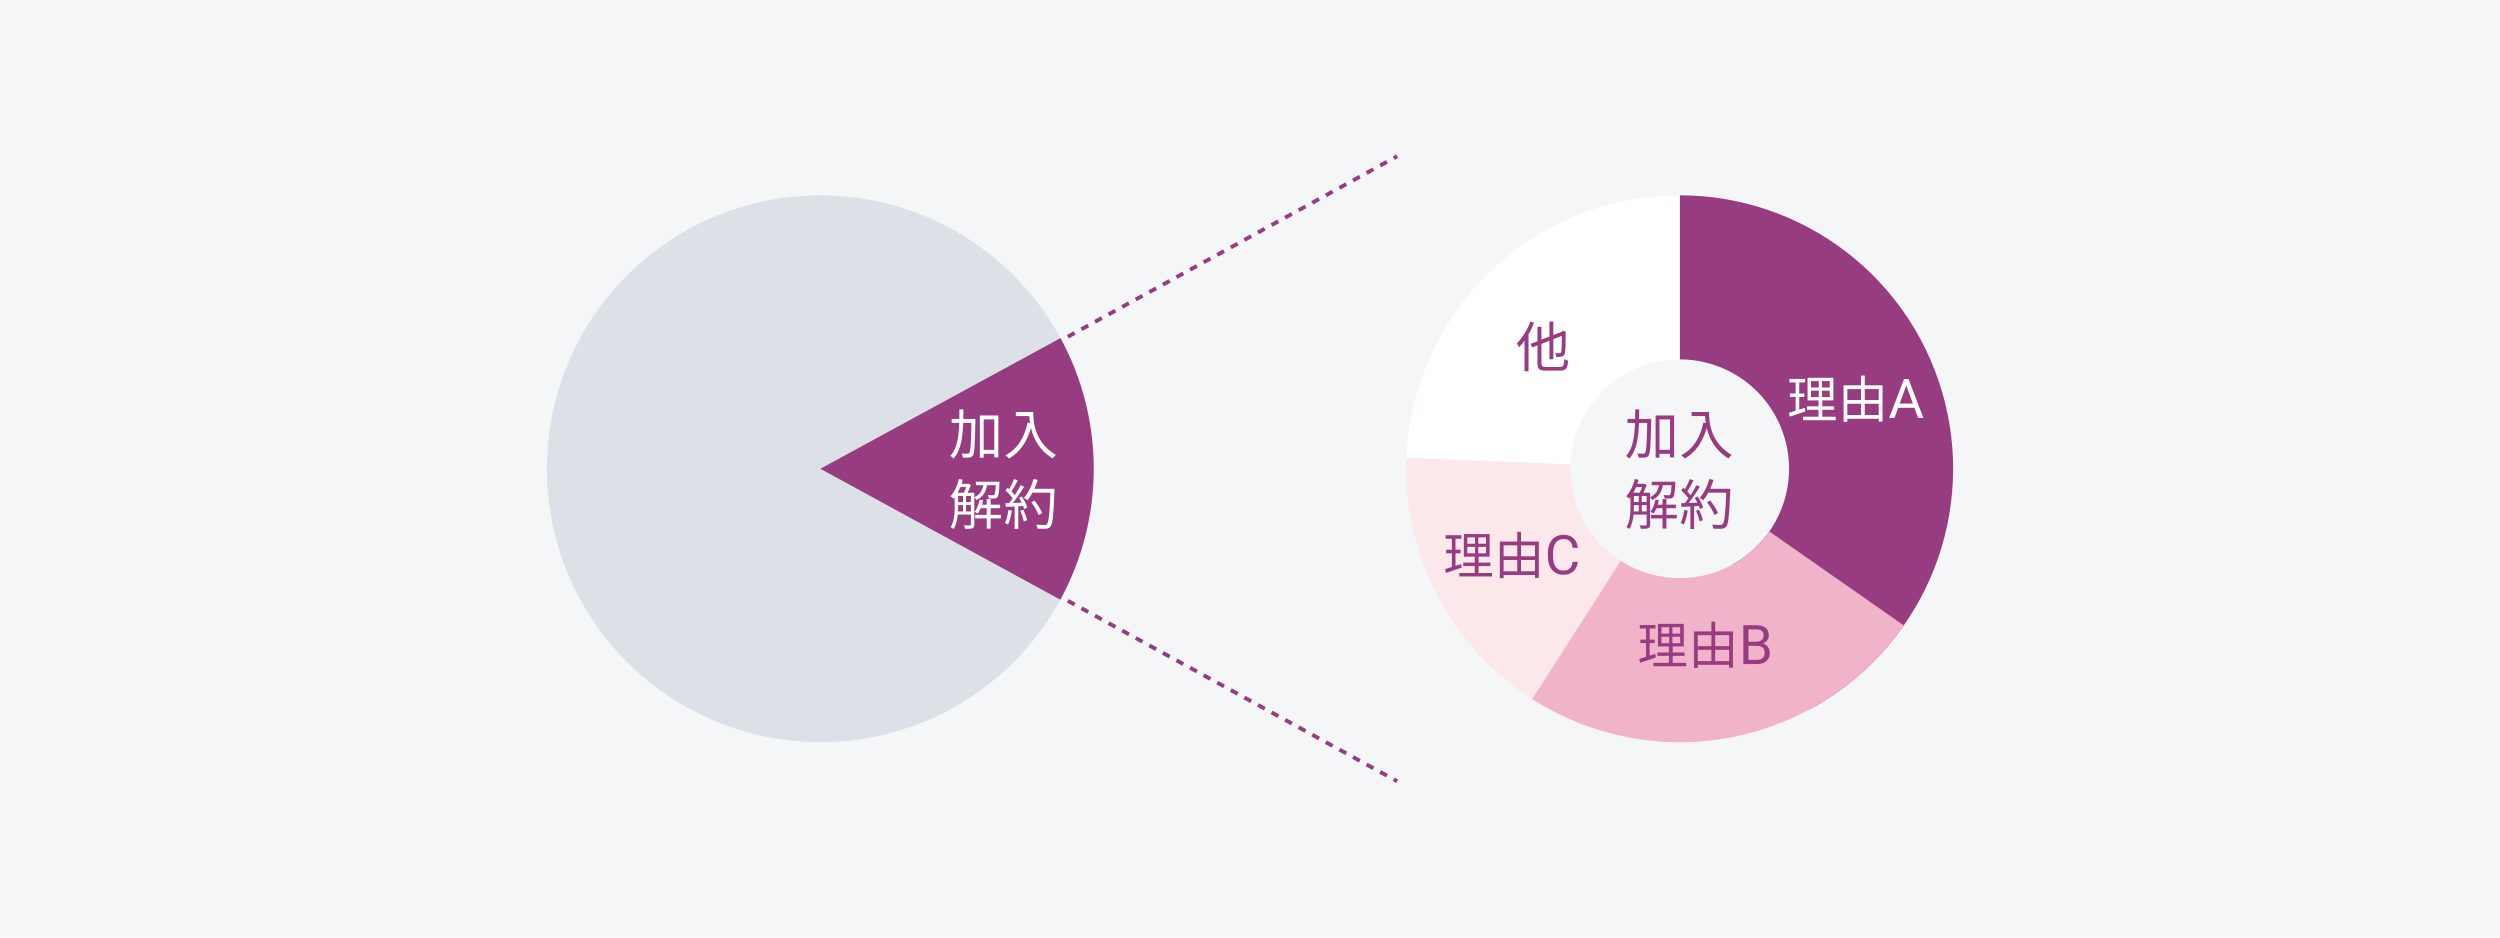
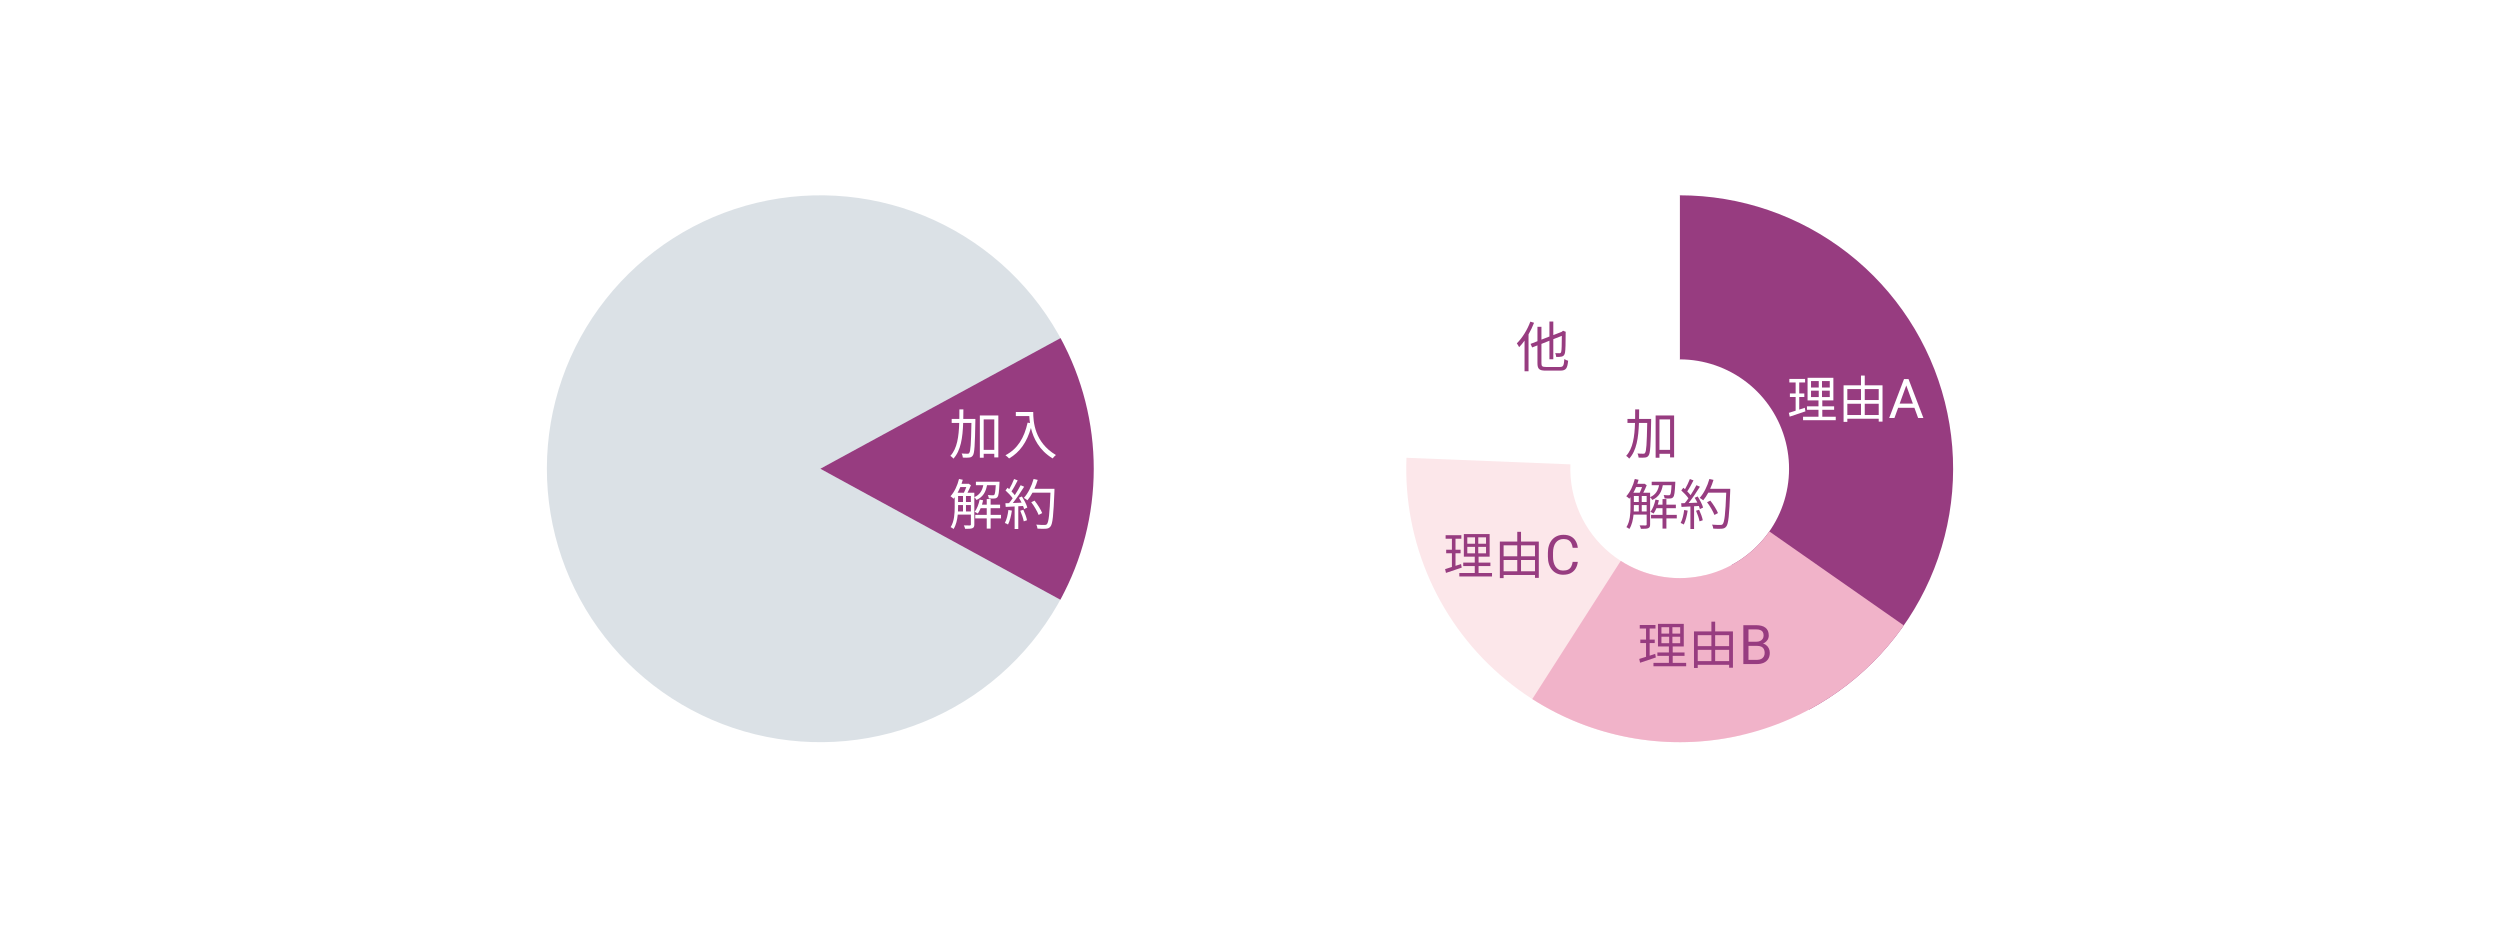
<svg xmlns="http://www.w3.org/2000/svg" width="640" height="240" viewBox="0 0 640 240" fill="none">
-   <path d="M0 0H640V240H0V0Z" fill="#F4F6F8" />
  <path d="M272.32 88.123C265.171 74.147 253.532 62.979 239.272 56.414C225.013 49.85 208.96 48.269 193.694 51.926C178.427 55.583 164.833 64.265 155.095 76.578C145.357 88.891 140.041 104.12 140 119.818C139.959 135.516 145.196 150.772 154.87 163.136C164.544 175.499 178.093 184.252 193.34 187.989C208.587 191.725 224.647 190.227 238.941 183.737C253.235 177.247 264.932 166.14 272.154 152.201L210 120L272.32 88.123Z" fill="#DBE1E6" />
  <path d="M271.494 86.557C277.084 96.834 280.008 108.348 280 120.047C279.992 131.746 277.052 143.256 271.449 153.526L210 120L271.494 86.557Z" fill="#973C80" />
  <path d="M249.693 107.247H246.599C246.613 106.449 246.627 105.637 246.627 104.811H245.605C245.605 105.637 245.605 106.449 245.591 107.247H243.631V108.269H245.563C245.451 111.769 245.031 114.863 243.295 116.697C243.547 116.851 243.925 117.187 244.079 117.411C245.969 115.367 246.445 112.021 246.571 108.269H248.685C248.587 113.631 248.461 115.535 248.139 115.927C248.041 116.123 247.901 116.165 247.677 116.151C247.425 116.151 246.823 116.151 246.179 116.095C246.361 116.389 246.459 116.837 246.487 117.145C247.103 117.187 247.747 117.187 248.125 117.131C248.545 117.089 248.797 116.963 249.049 116.599C249.483 115.997 249.581 113.967 249.693 107.779V107.247ZM251.821 115.171V107.359H254.537V115.171H251.821ZM250.841 106.351V117.187H251.821V116.165H254.537V117.089H255.573V106.351H250.841Z" fill="white" />
  <path d="M260.053 105.469V106.505H263.497C263.525 107.037 263.581 107.653 263.679 108.297L263.063 108.199C262.209 112.119 260.487 114.933 257.393 116.543C257.673 116.725 258.135 117.159 258.331 117.369C261.117 115.731 262.881 113.183 263.917 109.557C264.547 112.203 266.031 115.269 269.475 117.355C269.657 117.103 270.077 116.655 270.315 116.487C264.827 113.225 264.505 107.947 264.505 105.469H260.053Z" fill="white" />
  <path d="M247.285 130.931V129.293H248.545V130.931H247.285ZM245.269 129.293H246.529V130.931H245.241C245.269 130.553 245.269 130.175 245.269 129.839V129.293ZM247.369 124.687C247.201 125.177 246.963 125.723 246.753 126.143H245.143C245.395 125.695 245.619 125.205 245.843 124.687H247.369ZM247.285 126.969H248.545V128.509H247.285V126.969ZM245.269 126.969H246.529V128.509H245.269V126.969ZM254.915 124.211C254.831 125.835 254.705 126.479 254.551 126.661C254.453 126.787 254.341 126.801 254.159 126.787C253.963 126.787 253.445 126.787 252.899 126.731C253.025 126.969 253.109 127.333 253.137 127.599C253.711 127.627 254.285 127.641 254.579 127.613C254.943 127.585 255.153 127.487 255.335 127.263C255.643 126.927 255.755 126.031 255.867 123.721C255.881 123.595 255.881 123.329 255.881 123.329H249.833V124.211H251.723C251.457 125.527 250.897 126.633 249.427 127.277V126.143H247.677C247.999 125.541 248.321 124.827 248.559 124.211L247.943 123.819L247.789 123.861H246.151C246.263 123.525 246.375 123.175 246.473 122.825L245.507 122.615C245.087 124.323 244.317 125.975 243.323 127.039C243.547 127.179 243.953 127.501 244.107 127.669C244.205 127.557 244.303 127.431 244.401 127.291V129.839C244.401 131.407 244.303 133.479 243.365 134.949C243.575 135.047 243.967 135.271 244.107 135.425C244.765 134.417 245.059 133.045 245.185 131.743H248.545V134.263C248.545 134.445 248.475 134.501 248.279 134.515C248.097 134.529 247.467 134.529 246.739 134.501C246.879 134.739 247.033 135.145 247.075 135.383C248.041 135.383 248.601 135.369 248.951 135.215C249.315 135.061 249.427 134.767 249.427 134.263V127.291C249.623 127.459 249.875 127.767 249.987 127.991C251.709 127.207 252.381 125.863 252.675 124.211H254.915ZM256.259 131.813H253.599V130.091H256.021V129.195H253.599V127.767H252.605V129.195H251.387C251.499 128.831 251.597 128.453 251.681 128.075L250.799 127.893C250.547 129.083 250.127 130.231 249.511 131.029C249.749 131.141 250.155 131.337 250.323 131.463C250.589 131.085 250.841 130.609 251.051 130.091H252.605V131.813H249.665V132.709H252.605V135.327H253.599V132.709H256.259V131.813Z" fill="white" />
  <path d="M258.149 130.553C257.995 131.785 257.701 133.031 257.239 133.885C257.463 133.955 257.883 134.151 258.051 134.277C258.513 133.381 258.849 132.037 259.045 130.721L258.149 130.553ZM261.187 130.749C261.565 131.617 261.957 132.737 262.083 133.465L262.909 133.185C262.783 132.457 262.377 131.351 261.971 130.497L261.187 130.749ZM260.837 127.431C261.075 127.809 261.313 128.243 261.523 128.677C260.753 128.705 259.983 128.747 259.283 128.775C260.249 127.571 261.369 125.919 262.181 124.603L261.285 124.211C260.893 124.967 260.361 125.877 259.787 126.759C259.563 126.465 259.269 126.129 258.933 125.793C259.465 125.037 260.053 123.917 260.529 122.979L259.605 122.629C259.311 123.399 258.821 124.449 258.359 125.233C258.219 125.107 258.079 124.981 257.939 124.869L257.407 125.555C258.065 126.143 258.807 126.927 259.241 127.557C258.933 128.019 258.611 128.439 258.303 128.803C257.981 128.817 257.659 128.831 257.379 128.831L257.463 129.769L259.745 129.657V135.425H260.683V129.601L261.901 129.531C262.027 129.825 262.111 130.091 262.167 130.329L262.993 129.937C262.797 129.181 262.181 127.991 261.607 127.095L260.837 127.431ZM269.937 125.135H264.799C265.135 124.407 265.415 123.637 265.653 122.853L264.603 122.615C264.085 124.463 263.189 126.297 262.111 127.459C262.363 127.599 262.825 127.907 263.021 128.075C263.483 127.529 263.931 126.857 264.323 126.115H268.915C268.705 131.575 268.467 133.703 268.005 134.179C267.851 134.361 267.669 134.389 267.403 134.389C267.053 134.389 266.199 134.389 265.261 134.305C265.457 134.585 265.569 135.033 265.597 135.327C266.437 135.383 267.291 135.397 267.753 135.355C268.285 135.299 268.593 135.201 268.915 134.795C269.489 134.109 269.685 131.939 269.937 125.667V125.135ZM266.801 131.351C266.465 130.469 265.625 129.139 264.841 128.159L264.001 128.565C264.785 129.587 265.569 130.973 265.891 131.827L266.801 131.351Z" fill="white" />
  <path d="M430 50C445.592 50 460.738 55.206 473.035 64.791C485.332 74.377 494.077 87.794 497.883 102.914C501.689 118.035 500.337 133.993 494.043 148.258C487.749 162.523 476.872 174.278 463.138 181.66L443.255 144.664C448.749 141.711 453.099 137.009 455.617 131.303C458.135 125.597 458.675 119.214 457.153 113.166C455.631 107.118 452.133 101.751 447.214 97.916C442.295 94.082 436.237 92 430 92V50Z" fill="#973C80" />
  <path d="M430 50C420.807 50 411.705 51.811 403.212 55.328C394.719 58.846 387.003 64.002 380.503 70.502C374.002 77.003 368.846 84.719 365.328 93.212C361.811 101.705 360 110.807 360 120H402C402 116.323 402.724 112.682 404.131 109.285C405.539 105.888 407.601 102.801 410.201 100.201C412.801 97.601 415.888 95.538 419.285 94.131C422.682 92.724 426.323 92 430 92V50Z" fill="white" />
  <path d="M360.056 117.191C359.624 127.972 361.689 138.708 366.091 148.559C370.493 158.409 377.113 167.109 385.433 173.979C393.754 180.848 403.549 185.701 414.056 188.159C424.562 190.617 435.494 190.613 445.998 188.147L436.399 147.258C432.197 148.245 427.825 148.246 423.622 147.263C419.42 146.28 415.501 144.339 412.173 141.591C408.845 138.843 406.197 135.363 404.436 131.423C402.676 127.483 401.849 123.189 402.023 118.876L360.056 117.191Z" fill="#FCE7EA" />
  <path d="M392.268 178.961C407.488 188.701 425.884 192.178 443.609 188.665C461.334 185.152 477.014 174.92 487.368 160.111L452.947 136.045C448.806 141.969 442.534 146.061 435.444 147.466C428.354 148.872 420.995 147.481 414.907 143.585L392.268 178.961Z" fill="#F1B3C9" />
  <path d="M391.767 82.338C390.983 84.466 389.681 86.552 388.309 87.897C388.491 88.121 388.785 88.653 388.897 88.876C389.373 88.386 389.849 87.812 390.283 87.197V95.05H391.305V85.6C391.851 84.648 392.327 83.641 392.719 82.632L391.767 82.338ZM395.785 93.945C394.791 93.945 394.609 93.763 394.609 92.965V88.037L396.653 87.225V91.971H397.647V86.832L399.831 85.978C399.817 88.162 399.789 89.632 399.677 90.01C399.593 90.374 399.453 90.43 399.201 90.43C399.019 90.43 398.515 90.43 398.137 90.403C398.263 90.654 398.361 91.075 398.389 91.382C398.809 91.397 399.425 91.382 399.803 91.284C400.237 91.172 400.531 90.906 400.643 90.263C400.769 89.674 400.811 87.659 400.811 85.138L400.853 84.957L400.139 84.662L399.957 84.817L399.817 84.942L397.647 85.782V82.311H396.653V86.147L394.609 86.945V83.668H393.587V87.35L391.823 88.037L392.229 88.947L393.587 88.415V92.965C393.587 94.49 394.077 94.882 395.743 94.882H399.397C400.937 94.882 401.259 94.266 401.441 92.349C401.133 92.278 400.727 92.097 400.475 91.915C400.349 93.567 400.209 93.945 399.355 93.945H395.785Z" fill="#973C80" />
  <path d="M462.023 104.387L460.606 104.855V101.631H461.906V100.734H460.606V97.912H462.101V97.002H458.071V97.912H459.683V100.734H458.214V101.631H459.683V105.141C459.02 105.362 458.422 105.544 457.941 105.687L458.162 106.662C459.319 106.285 460.801 105.778 462.192 105.31L462.023 104.387ZM463.622 100.006H465.598V101.657H463.622V100.006ZM463.622 97.561H465.598V99.2H463.622V97.561ZM468.419 99.2H466.43V97.561H468.419V99.2ZM468.419 101.657H466.43V100.006H468.419V101.657ZM466.508 106.688V104.907H469.537V104.023H466.508V102.502H469.342V96.716H462.738V102.502H465.533V104.023H462.582V104.907H465.533V106.688H461.581V107.572H469.953V106.688H466.508Z" fill="white" />
  <path d="M477.376 106.246V103.36H480.951V106.246H477.376ZM472.917 103.36H476.414V106.246H472.917V103.36ZM476.414 99.603V102.411H472.917V99.603H476.414ZM480.951 99.603V102.411H477.376V99.603H480.951ZM477.376 98.641V96.144H476.414V98.641H471.955V108.001H472.917V107.195H480.951V107.936H481.926V98.641H477.376Z" fill="white" />
  <path d="M488.274 97.928L484.979 107H483.633L487.427 97.046H488.295L488.274 97.928ZM491.036 107L487.734 97.928L487.714 97.046H488.582L492.389 107H491.036ZM490.865 103.315V104.395H485.273V103.315H490.865Z" fill="white" />
  <path d="M423.728 167.387L422.311 167.855V164.631H423.611V163.734H422.311V160.913H423.806V160.003H419.776V160.913H421.388V163.734H419.919V164.631H421.388V168.141C420.725 168.362 420.127 168.544 419.646 168.687L419.867 169.662C421.024 169.285 422.506 168.778 423.897 168.31L423.728 167.387ZM425.327 163.006H427.303V164.657H425.327V163.006ZM425.327 160.562H427.303V162.2H425.327V160.562ZM430.124 162.2H428.135V160.562H430.124V162.2ZM430.124 164.657H428.135V163.006H430.124V164.657ZM428.213 169.688V167.907H431.242V167.023H428.213V165.502H431.047V159.717H424.443V165.502H427.238V167.023H424.287V167.907H427.238V169.688H423.286V170.572H431.658V169.688H428.213Z" fill="#973C80" />
  <path d="M439.081 169.246V166.36H442.656V169.246H439.081ZM434.622 166.36H438.119V169.246H434.622V166.36ZM438.119 162.603V165.411H434.622V162.603H438.119ZM442.656 162.603V165.411H439.081V162.603H442.656ZM439.081 161.641V159.145H438.119V161.641H433.66V171.001H434.622V170.195H442.656V170.936H443.631V161.641H439.081Z" fill="#973C80" />
  <path d="M449.843 165.344H447.32L447.306 164.285H449.597C449.975 164.285 450.305 164.221 450.588 164.093C450.87 163.966 451.089 163.783 451.244 163.546C451.403 163.305 451.483 163.018 451.483 162.685C451.483 162.32 451.413 162.024 451.271 161.796C451.135 161.564 450.923 161.395 450.636 161.291C450.353 161.181 449.993 161.126 449.556 161.126H447.614V170H446.295V160.046H449.556C450.066 160.046 450.522 160.099 450.923 160.204C451.324 160.304 451.663 160.463 451.941 160.682C452.224 160.896 452.438 161.17 452.584 161.502C452.73 161.835 452.803 162.234 452.803 162.699C452.803 163.109 452.698 163.48 452.488 163.813C452.278 164.141 451.987 164.41 451.613 164.62C451.244 164.829 450.811 164.964 450.314 165.023L449.843 165.344ZM449.781 170H446.801L447.546 168.926H449.781C450.2 168.926 450.556 168.853 450.847 168.708C451.144 168.562 451.369 168.357 451.524 168.092C451.679 167.823 451.757 167.507 451.757 167.142C451.757 166.773 451.691 166.454 451.558 166.185C451.426 165.916 451.219 165.709 450.936 165.563C450.654 165.417 450.289 165.344 449.843 165.344H447.963L447.976 164.285H450.547L450.827 164.668C451.306 164.709 451.711 164.845 452.044 165.078C452.376 165.306 452.629 165.597 452.803 165.953C452.98 166.308 453.069 166.7 453.069 167.128C453.069 167.748 452.932 168.272 452.659 168.701C452.39 169.125 452.01 169.448 451.517 169.671C451.025 169.89 450.446 170 449.781 170Z" fill="#973C80" />
  <path d="M374.029 144.387L372.612 144.855V141.631H373.912V140.734H372.612V137.913H374.107V137.003H370.077V137.913H371.689V140.734H370.22V141.631H371.689V145.141C371.026 145.362 370.428 145.544 369.947 145.687L370.168 146.662C371.325 146.285 372.807 145.778 374.198 145.31L374.029 144.387ZM375.628 140.006H377.604V141.657H375.628V140.006ZM375.628 137.562H377.604V139.2H375.628V137.562ZM380.425 139.2H378.436V137.562H380.425V139.2ZM380.425 141.657H378.436V140.006H380.425V141.657ZM378.514 146.688V144.907H381.543V144.023H378.514V142.502H381.348V136.717H374.744V142.502H377.539V144.023H374.588V144.907H377.539V146.688H373.587V147.572H381.959V146.688H378.514Z" fill="#973C80" />
  <path d="M389.382 146.246V143.36H392.957V146.246H389.382ZM384.923 143.36H388.42V146.246H384.923V143.36ZM388.42 139.603V142.411H384.923V139.603H388.42ZM392.957 139.603V142.411H389.382V139.603H392.957ZM389.382 138.641V136.145H388.42V138.641H383.961V148.001H384.923V147.195H392.957V147.936H393.932V138.641H389.382Z" fill="#973C80" />
  <path d="M402.604 143.834H403.917C403.848 144.463 403.668 145.026 403.377 145.523C403.085 146.02 402.673 146.414 402.139 146.706C401.606 146.993 400.941 147.136 400.143 147.136C399.56 147.136 399.029 147.027 398.551 146.808C398.077 146.589 397.669 146.279 397.327 145.878C396.985 145.473 396.721 144.987 396.534 144.422C396.352 143.853 396.261 143.219 396.261 142.522V141.531C396.261 140.834 396.352 140.202 396.534 139.637C396.721 139.068 396.987 138.58 397.334 138.174C397.685 137.769 398.106 137.457 398.598 137.238C399.091 137.019 399.644 136.91 400.26 136.91C401.012 136.91 401.647 137.051 402.167 137.334C402.686 137.616 403.09 138.008 403.377 138.509C403.668 139.006 403.848 139.583 403.917 140.239H402.604C402.541 139.774 402.422 139.375 402.249 139.043C402.076 138.705 401.83 138.445 401.511 138.263C401.192 138.081 400.775 137.99 400.26 137.99C399.818 137.99 399.428 138.074 399.091 138.243C398.758 138.411 398.478 138.651 398.25 138.96C398.027 139.27 397.858 139.642 397.744 140.075C397.63 140.508 397.573 140.988 397.573 141.517V142.522C397.573 143.01 397.623 143.468 397.723 143.896C397.828 144.324 397.986 144.7 398.195 145.024C398.405 145.348 398.671 145.603 398.995 145.79C399.319 145.972 399.701 146.063 400.143 146.063C400.704 146.063 401.151 145.974 401.483 145.796C401.816 145.619 402.067 145.363 402.235 145.031C402.408 144.698 402.531 144.299 402.604 143.834Z" fill="#973C80" />
  <path d="M422.693 107.247H419.599C419.613 106.449 419.627 105.637 419.627 104.811H418.605C418.605 105.637 418.605 106.449 418.591 107.247H416.631V108.269H418.563C418.451 111.769 418.031 114.863 416.295 116.697C416.547 116.851 416.925 117.187 417.079 117.411C418.969 115.367 419.445 112.021 419.571 108.269H421.685C421.587 113.631 421.461 115.535 421.139 115.927C421.041 116.123 420.901 116.165 420.677 116.151C420.425 116.151 419.823 116.151 419.179 116.095C419.361 116.389 419.459 116.837 419.487 117.145C420.103 117.187 420.747 117.187 421.125 117.131C421.545 117.089 421.797 116.963 422.049 116.599C422.483 115.997 422.581 113.967 422.693 107.779V107.247ZM424.821 115.171V107.359H427.537V115.171H424.821ZM423.841 106.351V117.187H424.821V116.165H427.537V117.089H428.573V106.351H423.841Z" fill="#973C80" />
-   <path d="M433.053 105.469V106.505H436.497C436.525 107.037 436.581 107.653 436.679 108.297L436.063 108.199C435.209 112.119 433.487 114.933 430.393 116.543C430.673 116.725 431.135 117.159 431.331 117.369C434.117 115.731 435.881 113.183 436.917 109.557C437.547 112.203 439.031 115.269 442.475 117.355C442.657 117.103 443.077 116.655 443.315 116.487C437.827 113.225 437.505 107.947 437.505 105.469H433.053Z" fill="#973C80" />
  <path d="M420.285 130.931V129.293H421.545V130.931H420.285ZM418.269 129.293H419.529V130.931H418.241C418.269 130.553 418.269 130.175 418.269 129.839V129.293ZM420.369 124.687C420.201 125.177 419.963 125.723 419.753 126.143H418.143C418.395 125.695 418.619 125.205 418.843 124.687H420.369ZM420.285 126.969H421.545V128.509H420.285V126.969ZM418.269 126.969H419.529V128.509H418.269V126.969ZM427.915 124.211C427.831 125.835 427.705 126.479 427.551 126.661C427.453 126.787 427.341 126.801 427.159 126.787C426.963 126.787 426.445 126.787 425.899 126.731C426.025 126.969 426.109 127.333 426.137 127.599C426.711 127.627 427.285 127.641 427.579 127.613C427.943 127.585 428.153 127.487 428.335 127.263C428.643 126.927 428.755 126.031 428.867 123.721C428.881 123.595 428.881 123.329 428.881 123.329H422.833V124.211H424.723C424.457 125.527 423.897 126.633 422.427 127.277V126.143H420.677C420.999 125.541 421.321 124.827 421.559 124.211L420.943 123.819L420.789 123.861H419.151C419.263 123.525 419.375 123.175 419.473 122.825L418.507 122.615C418.087 124.323 417.317 125.975 416.323 127.039C416.547 127.179 416.953 127.501 417.107 127.669C417.205 127.557 417.303 127.431 417.401 127.291V129.839C417.401 131.407 417.303 133.479 416.365 134.949C416.575 135.047 416.967 135.271 417.107 135.425C417.765 134.417 418.059 133.045 418.185 131.743H421.545V134.263C421.545 134.445 421.475 134.501 421.279 134.515C421.097 134.529 420.467 134.529 419.739 134.501C419.879 134.739 420.033 135.145 420.075 135.383C421.041 135.383 421.601 135.369 421.951 135.215C422.315 135.061 422.427 134.767 422.427 134.263V127.291C422.623 127.459 422.875 127.767 422.987 127.991C424.709 127.207 425.381 125.863 425.675 124.211H427.915ZM429.259 131.813H426.599V130.091H429.021V129.195H426.599V127.767H425.605V129.195H424.387C424.499 128.831 424.597 128.453 424.681 128.075L423.799 127.893C423.547 129.083 423.127 130.231 422.511 131.029C422.749 131.141 423.155 131.337 423.323 131.463C423.589 131.085 423.841 130.609 424.051 130.091H425.605V131.813H422.665V132.709H425.605V135.327H426.599V132.709H429.259V131.813Z" fill="#973C80" />
  <path d="M431.149 130.553C430.995 131.785 430.701 133.031 430.239 133.885C430.463 133.955 430.883 134.151 431.051 134.277C431.513 133.381 431.849 132.037 432.045 130.721L431.149 130.553ZM434.187 130.749C434.565 131.617 434.957 132.737 435.083 133.465L435.909 133.185C435.783 132.457 435.377 131.351 434.971 130.497L434.187 130.749ZM433.837 127.431C434.075 127.809 434.313 128.243 434.523 128.677C433.753 128.705 432.983 128.747 432.283 128.775C433.249 127.571 434.369 125.919 435.181 124.603L434.285 124.211C433.893 124.967 433.361 125.877 432.787 126.759C432.563 126.465 432.269 126.129 431.933 125.793C432.465 125.037 433.053 123.917 433.529 122.979L432.605 122.629C432.311 123.399 431.821 124.449 431.359 125.233C431.219 125.107 431.079 124.981 430.939 124.869L430.407 125.555C431.065 126.143 431.807 126.927 432.241 127.557C431.933 128.019 431.611 128.439 431.303 128.803C430.981 128.817 430.659 128.831 430.379 128.831L430.463 129.769L432.745 129.657V135.425H433.683V129.601L434.901 129.531C435.027 129.825 435.111 130.091 435.167 130.329L435.993 129.937C435.797 129.181 435.181 127.991 434.607 127.095L433.837 127.431ZM442.937 125.135H437.799C438.135 124.407 438.415 123.637 438.653 122.853L437.603 122.615C437.085 124.463 436.189 126.297 435.111 127.459C435.363 127.599 435.825 127.907 436.021 128.075C436.483 127.529 436.931 126.857 437.323 126.115H441.915C441.705 131.575 441.467 133.703 441.005 134.179C440.851 134.361 440.669 134.389 440.403 134.389C440.053 134.389 439.199 134.389 438.261 134.305C438.457 134.585 438.569 135.033 438.597 135.327C439.437 135.383 440.291 135.397 440.753 135.355C441.285 135.299 441.593 135.201 441.915 134.795C442.489 134.109 442.685 131.939 442.937 125.667V125.135ZM439.801 131.351C439.465 130.469 438.625 129.139 437.841 128.159L437.001 128.565C437.785 129.587 438.569 130.973 438.891 131.827L439.801 131.351Z" fill="#973C80" />
-   <path fill-rule="evenodd" clip-rule="evenodd" d="M356.558 40.037L357.427 39.56L357.908 40.438L357.039 40.914L356.558 40.037ZM353.082 41.941L354.82 40.989L355.301 41.866L353.562 42.819L353.082 41.941ZM349.606 43.846L351.344 42.894L351.824 43.771L350.086 44.723L349.606 43.846ZM346.13 45.751L347.868 44.799L348.348 45.676L346.61 46.628L346.13 45.751ZM342.653 47.656L344.391 46.703L344.872 47.58L343.134 48.533L342.653 47.656ZM339.177 49.56L340.915 48.608L341.396 49.485L339.658 50.438L339.177 49.56ZM335.701 51.465L337.439 50.513L337.92 51.39L336.182 52.342L335.701 51.465ZM332.225 53.37L333.963 52.418L334.443 53.295L332.705 54.247L332.225 53.37ZM328.749 55.275L330.487 54.322L330.967 55.199L329.229 56.152L328.749 55.275ZM325.272 57.18L327.011 56.227L327.491 57.104L325.753 58.057L325.272 57.18ZM321.796 59.084L323.534 58.132L324.015 59.009L322.277 59.961L321.796 59.084ZM318.32 60.989L320.058 60.037L320.539 60.914L318.801 61.866L318.32 60.989ZM314.844 62.894L316.582 61.941L317.062 62.819L315.324 63.771L314.844 62.894ZM311.368 64.799L313.106 63.846L313.586 64.723L311.848 65.676L311.368 64.799ZM307.891 66.703L309.63 65.751L310.11 66.628L308.372 67.58L307.891 66.703ZM304.415 68.608L306.153 67.656L306.634 68.533L304.896 69.485L304.415 68.608ZM300.939 70.513L302.677 69.561L303.158 70.438L301.42 71.39L300.939 70.513ZM297.463 72.418L299.201 71.465L299.682 72.342L297.943 73.295L297.463 72.418ZM293.987 74.322L295.725 73.37L296.205 74.247L294.467 75.199L293.987 74.322ZM290.511 76.227L292.249 75.275L292.729 76.152L290.991 77.104L290.511 76.227ZM287.034 78.132L288.772 77.18L289.253 78.057L287.515 79.009L287.034 78.132ZM283.558 80.037L285.296 79.084L285.777 79.961L284.039 80.914L283.558 80.037ZM280.082 81.942L281.82 80.989L282.301 81.866L280.563 82.819L280.082 81.942ZM276.606 83.846L278.344 82.894L278.824 83.771L277.086 84.723L276.606 83.846ZM273.13 85.751L274.868 84.799L275.348 85.676L273.61 86.628L273.13 85.751ZM269.653 87.656L271.392 86.703L271.872 87.58L270.134 88.533L269.653 87.656ZM266.177 89.561L267.915 88.608L268.396 89.485L266.658 90.438L266.177 89.561ZM262.701 91.465L264.439 90.513L264.92 91.39L263.182 92.342L262.701 91.465ZM259.225 93.37L260.963 92.418L261.443 93.295L259.705 94.247L259.225 93.37ZM255.749 95.275L257.487 94.322L257.967 95.199L256.229 96.152L255.749 95.275ZM252.272 97.18L254.011 96.227L254.491 97.104L252.753 98.057L252.272 97.18ZM248.796 99.084L250.534 98.132L251.015 99.009L249.277 99.961L248.796 99.084ZM245.32 100.989L247.058 100.037L247.539 100.914L245.801 101.866L245.32 100.989ZM241.844 102.894L243.582 101.941L244.063 102.818L242.324 103.771L241.844 102.894ZM238.368 104.799L240.106 103.846L240.586 104.723L238.848 105.676L238.368 104.799ZM234.892 106.703L236.63 105.751L237.11 106.628L235.372 107.58L234.892 106.703ZM231.415 108.608L233.153 107.656L233.634 108.533L231.896 109.485L231.415 108.608ZM227.939 110.513L229.677 109.561L230.158 110.437L228.42 111.39L227.939 110.513ZM224.463 112.418L226.201 111.465L226.682 112.342L224.943 113.295L224.463 112.418ZM220.987 114.322L222.725 113.37L223.205 114.247L221.467 115.199L220.987 114.322ZM217.511 116.227L219.249 115.275L219.729 116.152L217.991 117.104L217.511 116.227ZM214.034 118.132L215.772 117.18L216.253 118.057L214.515 119.009L214.034 118.132ZM212.296 119.084L212.777 119.961L212.708 119.999L212.777 120.037L212.296 120.914L210.627 119.999L212.296 119.084ZM215.772 122.818L214.034 121.866L214.515 120.989L216.253 121.941L215.772 122.818ZM219.249 124.723L217.511 123.771L217.991 122.894L219.729 123.846L219.249 124.723ZM222.725 126.628L220.987 125.676L221.467 124.799L223.205 125.751L222.725 126.628ZM226.201 128.533L224.463 127.58L224.943 126.703L226.682 127.656L226.201 128.533ZM229.677 130.438L227.939 129.485L228.42 128.608L230.158 129.561L229.677 130.438ZM233.153 132.342L231.415 131.39L231.896 130.513L233.634 131.465L233.153 132.342ZM236.63 134.247L234.891 133.295L235.372 132.418L237.11 133.37L236.63 134.247ZM240.106 136.152L238.368 135.199L238.848 134.322L240.586 135.275L240.106 136.152ZM243.582 138.057L241.844 137.104L242.324 136.227L244.062 137.18L243.582 138.057ZM247.058 139.961L245.32 139.009L245.801 138.132L247.539 139.084L247.058 139.961ZM250.534 141.866L248.796 140.914L249.277 140.037L251.015 140.989L250.534 141.866ZM254.011 143.771L252.272 142.818L252.753 141.941L254.491 142.894L254.011 143.771ZM257.487 145.676L255.749 144.723L256.229 143.846L257.967 144.799L257.487 145.676ZM260.963 147.58L259.225 146.628L259.705 145.751L261.443 146.703L260.963 147.58ZM264.439 149.485L262.701 148.533L263.182 147.656L264.92 148.608L264.439 149.485ZM267.915 151.39L266.177 150.438L266.658 149.561L268.396 150.513L267.915 151.39ZM271.391 153.295L269.653 152.342L270.134 151.465L271.872 152.418L271.391 153.295ZM274.868 155.199L273.13 154.247L273.61 153.37L275.348 154.322L274.868 155.199ZM278.344 157.104L276.606 156.152L277.086 155.275L278.824 156.227L278.344 157.104ZM281.82 159.009L280.082 158.057L280.562 157.18L282.301 158.132L281.82 159.009ZM285.296 160.914L283.558 159.961L284.039 159.084L285.777 160.037L285.296 160.914ZM288.772 162.818L287.034 161.866L287.515 160.989L289.253 161.941L288.772 162.818ZM292.249 164.723L290.511 163.771L290.991 162.894L292.729 163.846L292.249 164.723ZM295.725 166.628L293.987 165.676L294.467 164.799L296.205 165.751L295.725 166.628ZM299.201 168.533L297.463 167.58L297.943 166.703L299.682 167.656L299.201 168.533ZM302.677 170.438L300.939 169.485L301.42 168.608L303.158 169.561L302.677 170.438ZM306.153 172.342L304.415 171.39L304.896 170.513L306.634 171.465L306.153 172.342ZM309.63 174.247L307.891 173.295L308.372 172.418L310.11 173.37L309.63 174.247ZM313.106 176.152L311.368 175.199L311.848 174.322L313.586 175.275L313.106 176.152ZM316.582 178.057L314.844 177.104L315.324 176.227L317.062 177.18L316.582 178.057ZM320.058 179.961L318.32 179.009L318.801 178.132L320.539 179.084L320.058 179.961ZM323.534 181.866L321.796 180.914L322.277 180.037L324.015 180.989L323.534 181.866ZM327.01 183.771L325.272 182.818L325.753 181.941L327.491 182.894L327.01 183.771ZM330.487 185.676L328.749 184.723L329.229 183.846L330.967 184.799L330.487 185.676ZM333.963 187.58L332.225 186.628L332.705 185.751L334.443 186.703L333.963 187.58ZM337.439 189.485L335.701 188.533L336.181 187.656L337.92 188.608L337.439 189.485ZM340.915 191.39L339.177 190.438L339.658 189.561L341.396 190.513L340.915 191.39ZM344.391 193.295L342.653 192.342L343.134 191.465L344.872 192.418L344.391 193.295ZM347.868 195.199L346.13 194.247L346.61 193.37L348.348 194.322L347.868 195.199ZM351.344 197.104L349.606 196.152L350.086 195.275L351.824 196.227L351.344 197.104ZM354.82 199.009L353.082 198.057L353.562 197.18L355.301 198.132L354.82 199.009ZM357.427 200.438L356.558 199.961L357.039 199.084L357.908 199.561L357.427 200.438Z" fill="#973C80" />
</svg>